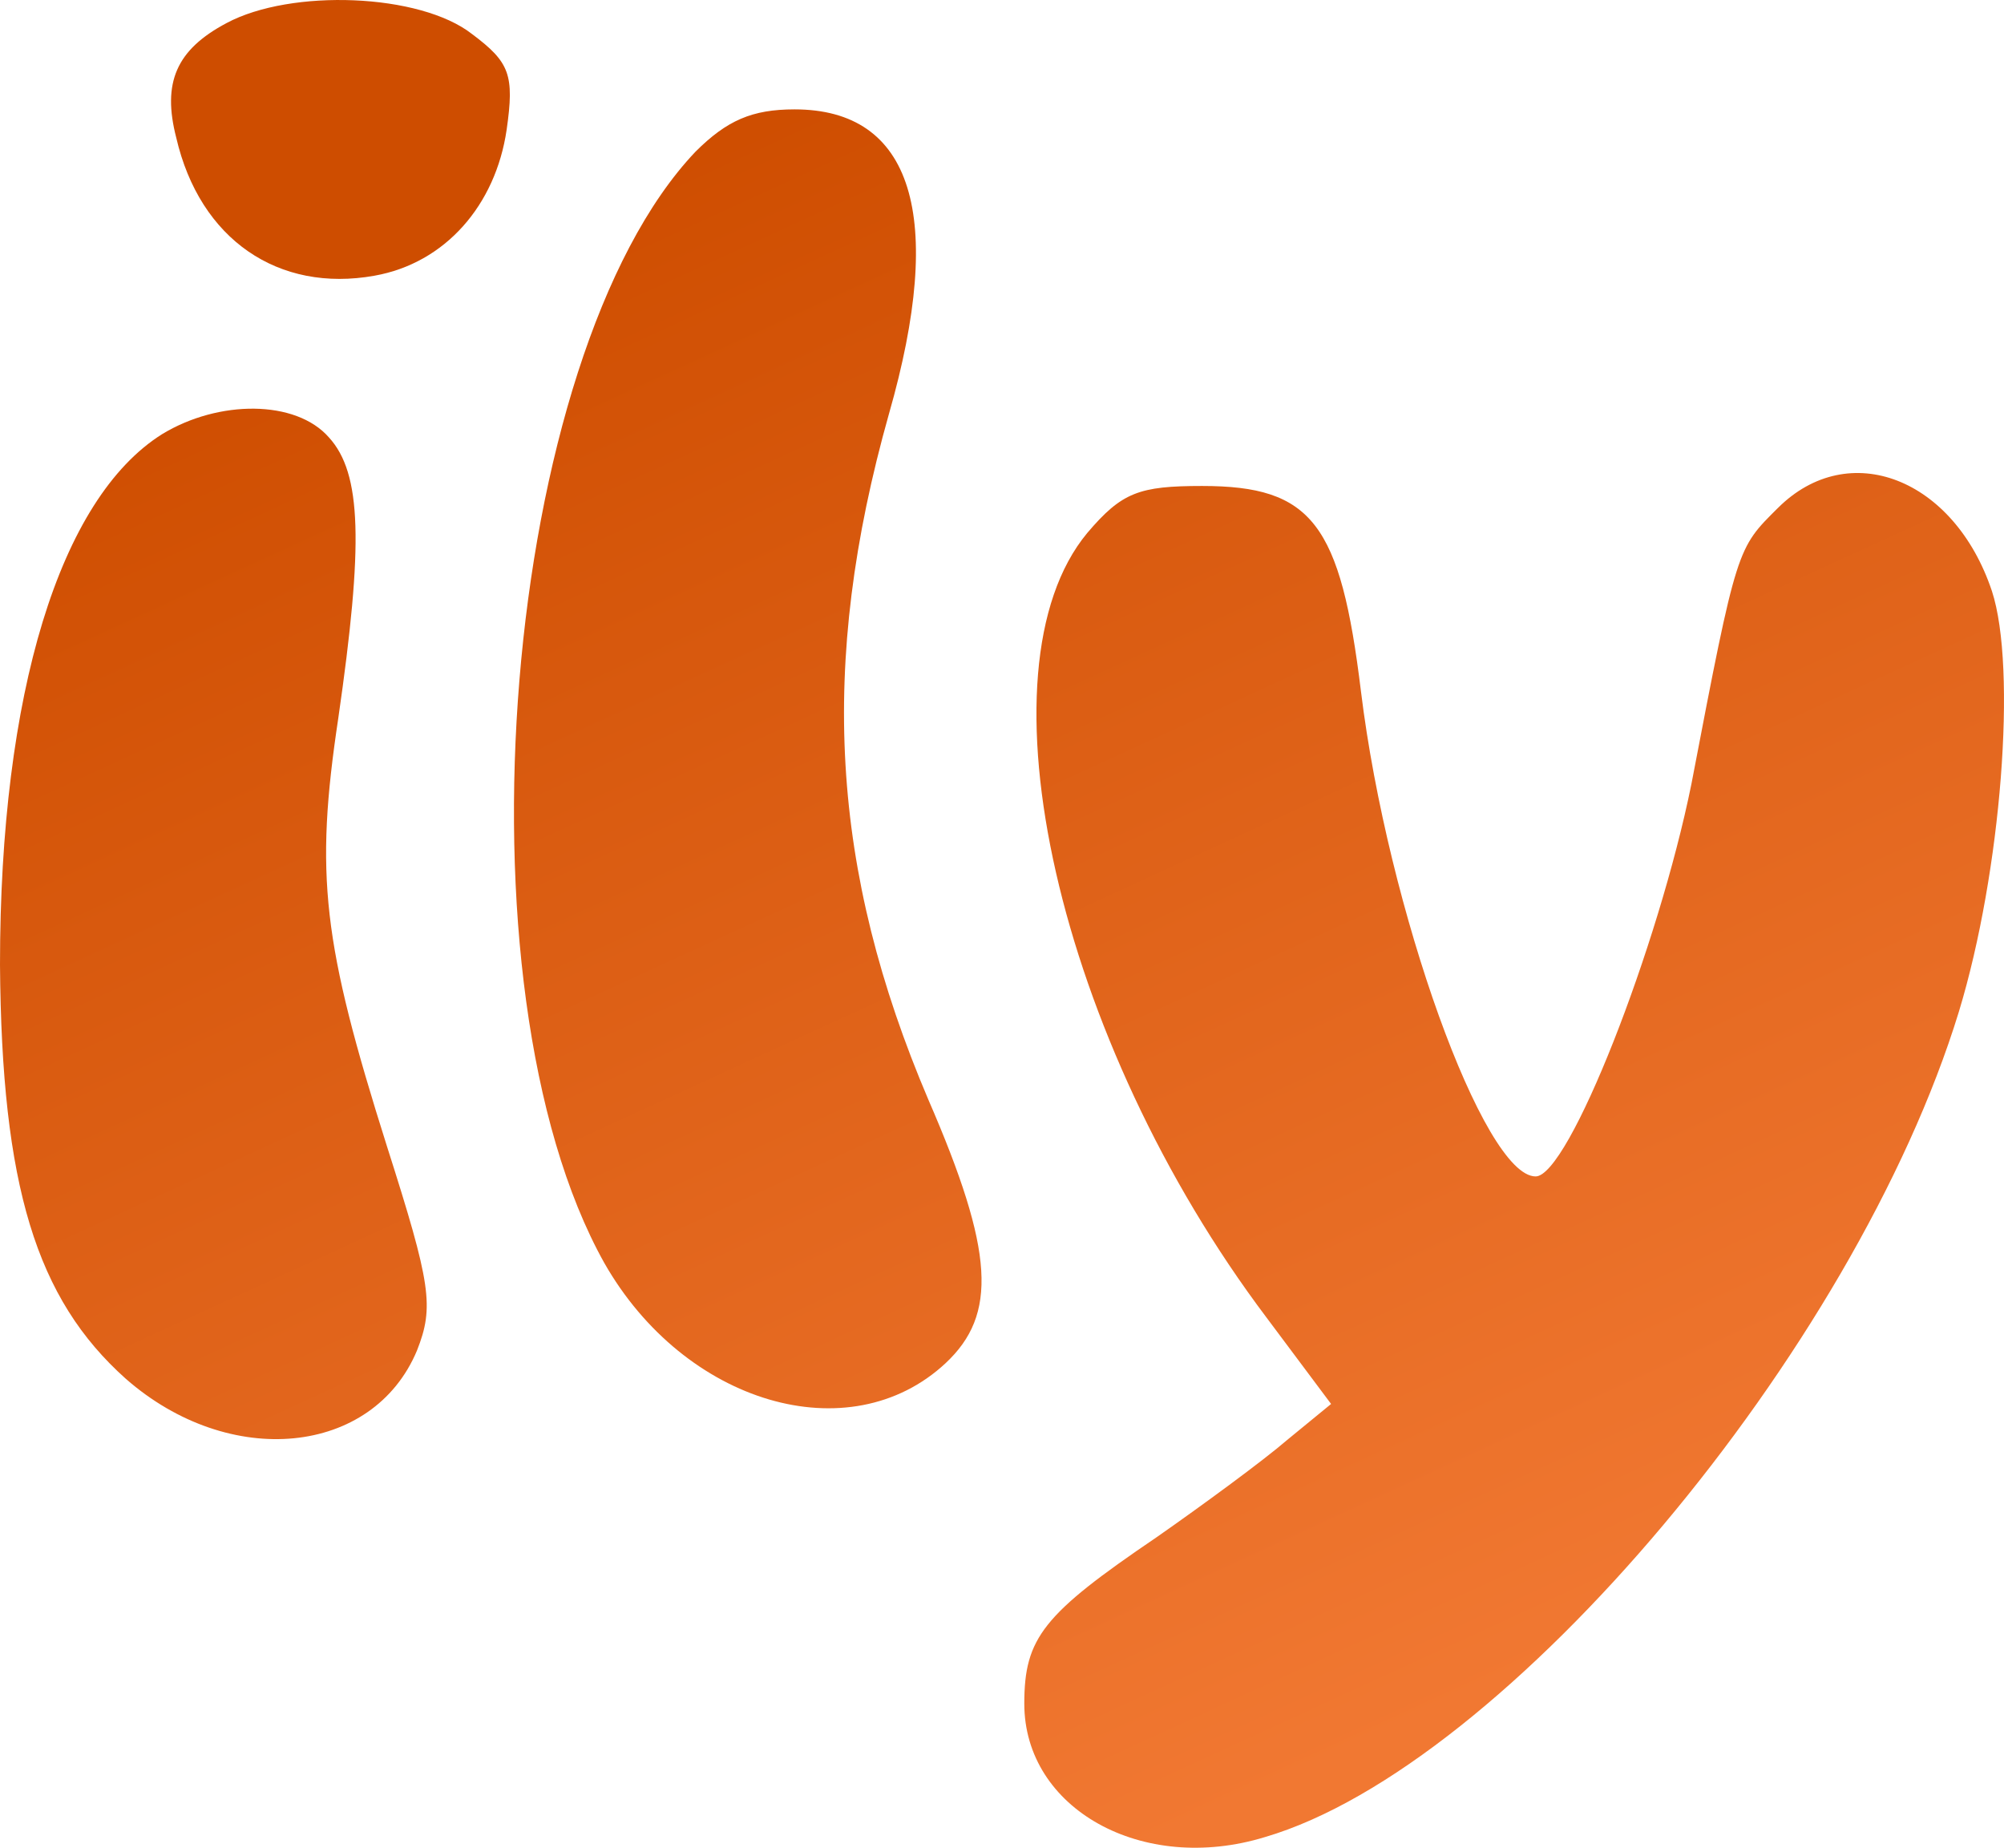
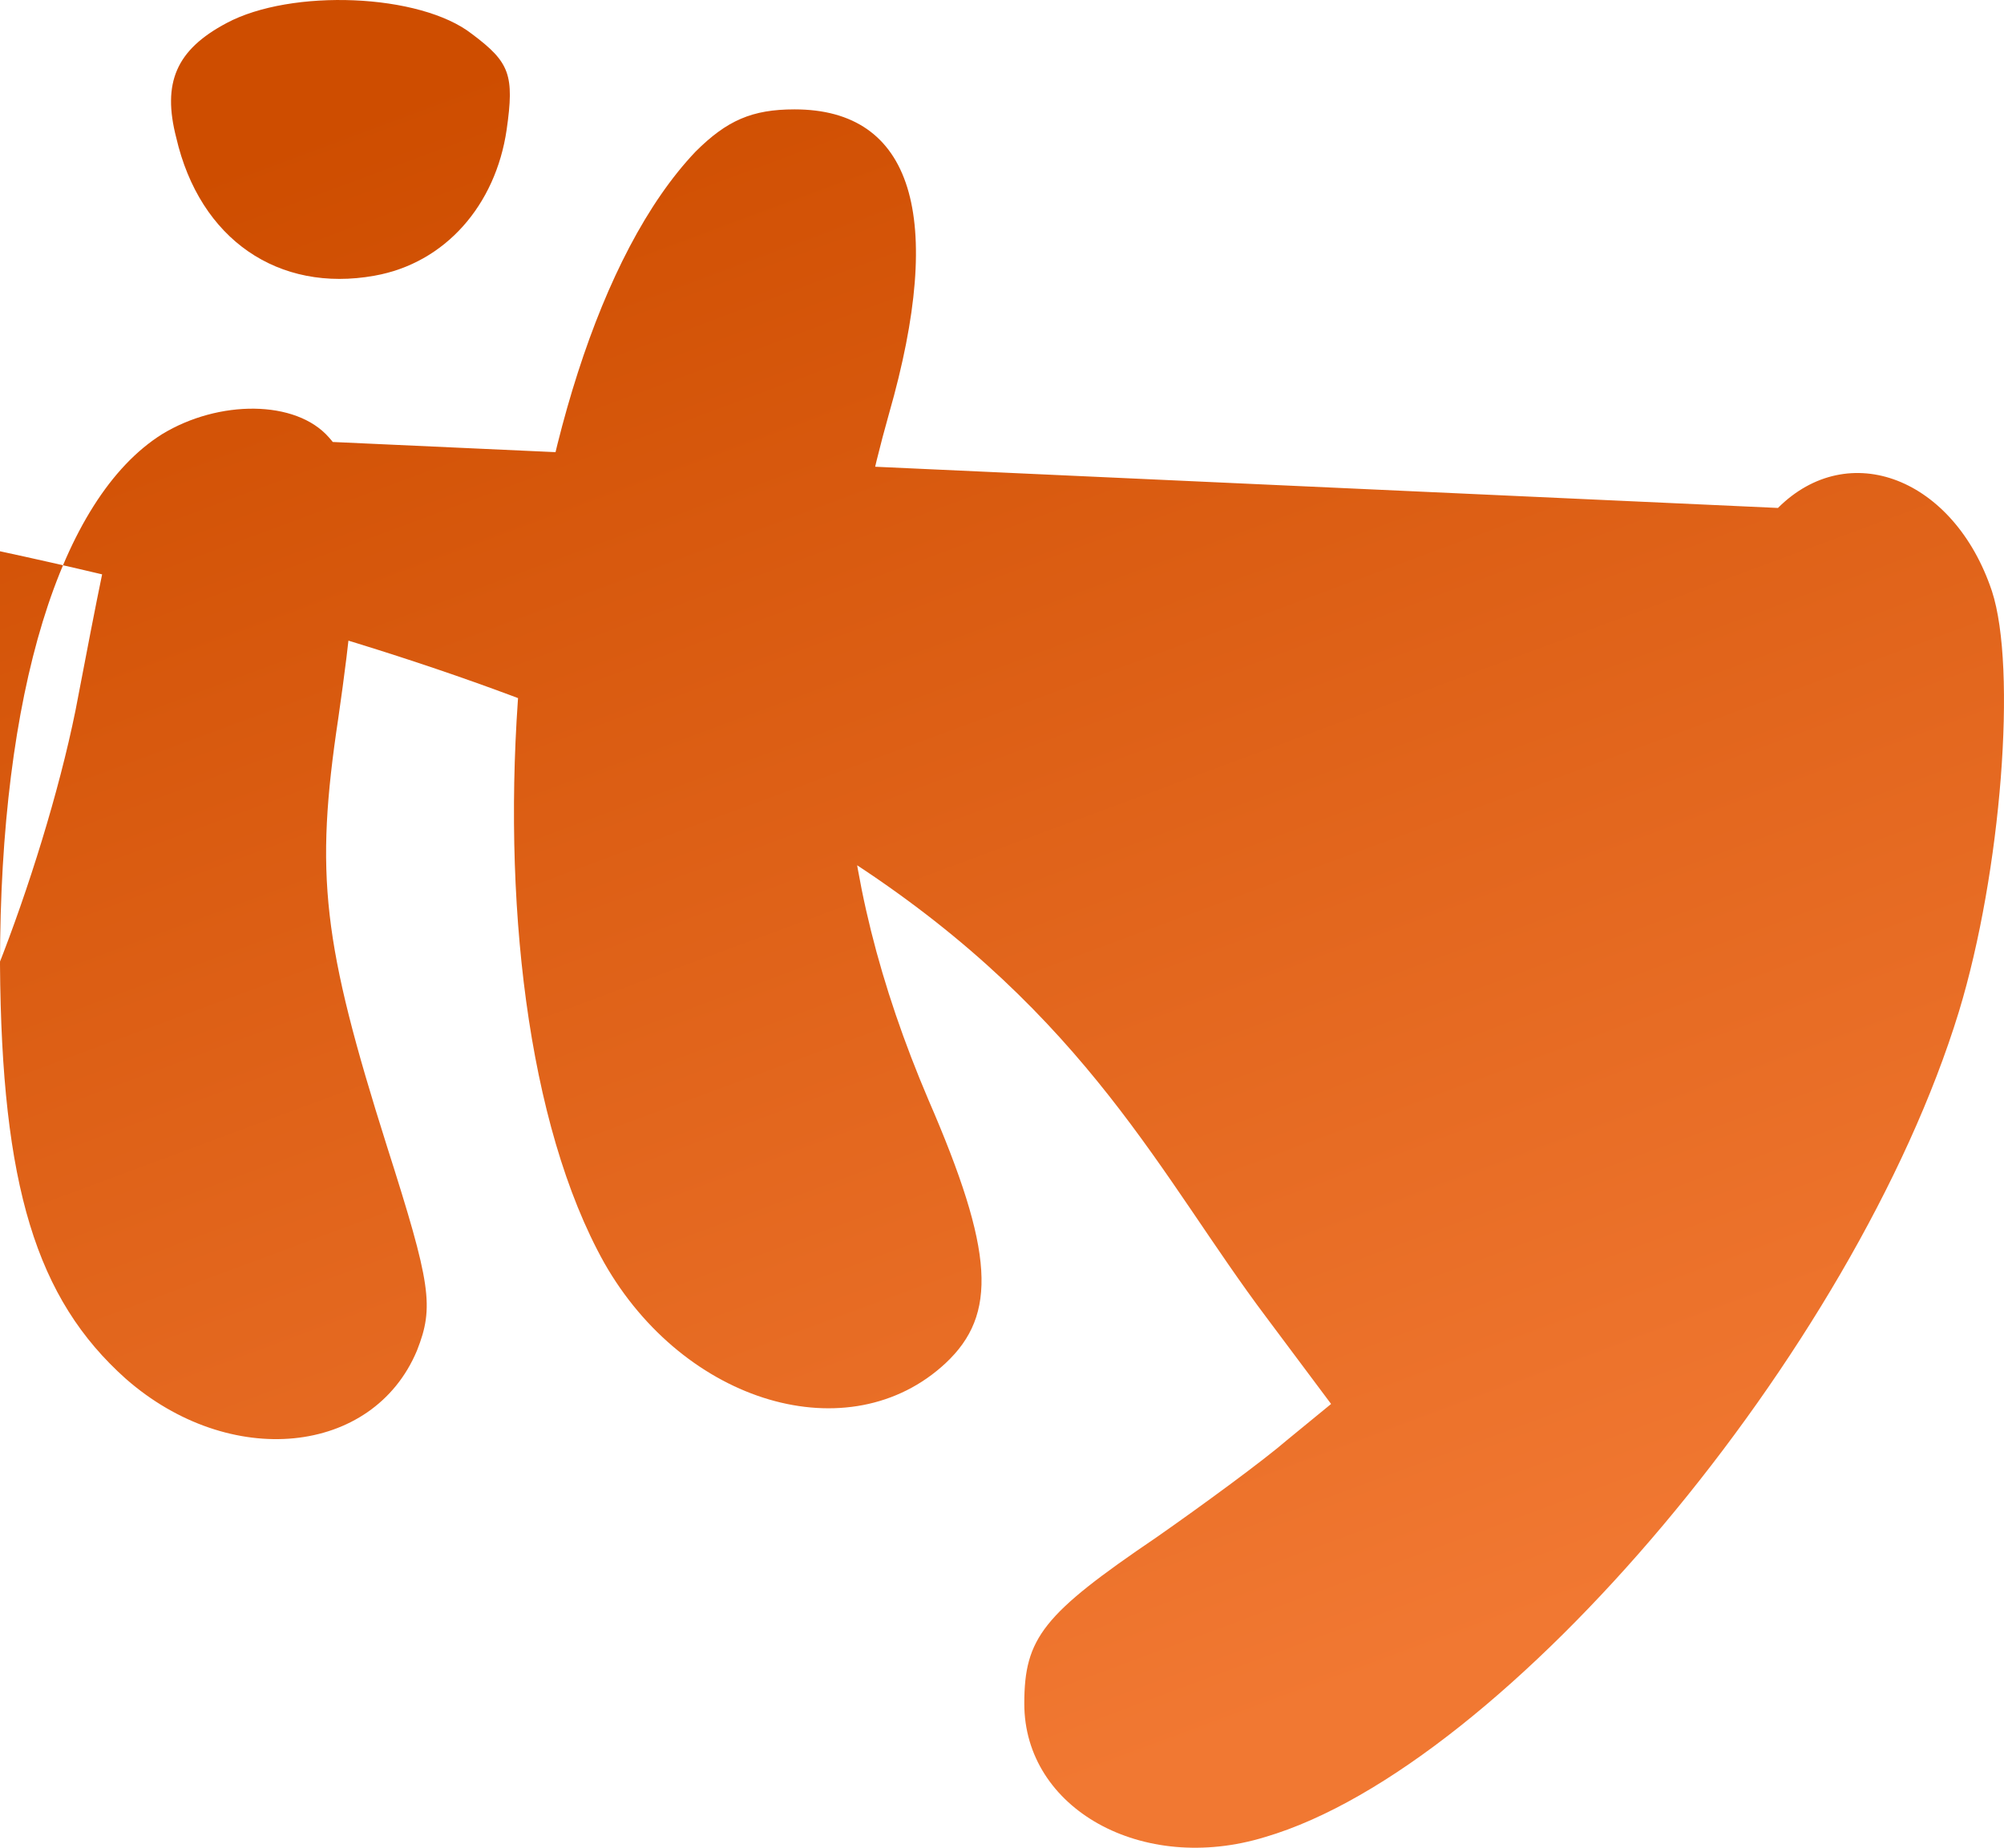
<svg xmlns="http://www.w3.org/2000/svg" viewBox="0 0 128 118">
  <defs>
    <linearGradient id="a" x1="29.179%" x2="70.456%" y1="8.885%" y2="92.365%">
      <stop stop-color="#CE4D00" offset="0%" />
      <stop stop-color="#F17832" offset="100%" />
    </linearGradient>
  </defs>
-   <path fill="url(#a)" d="M14.472 1.473c-3.216 1.703-4.12 3.808-3.216 7.315 1.507 6.514 6.532 9.921 12.662 8.819 4.523-.802 7.739-4.51 8.442-9.32.503-3.507.201-4.31-2.21-6.113C26.832-.43 18.591-.732 14.471 1.473zM44.42 9.69c-12.361 13.027-15.678 53.312-5.83 70.95 5.126 9.019 15.678 12.125 21.809 6.413 3.316-3.106 3.115-7.115-1.106-16.835-6.23-14.631-7.035-27.759-2.512-43.793 3.618-12.626 1.507-19.44-6.03-19.44-2.713 0-4.321.7-6.331 2.705zM10.35 27.728C3.82 31.837 0 44.263 0 61.599c.1 14.13 2.311 21.345 8.04 26.456 6.633 5.813 15.778 4.91 18.592-1.804 1.105-2.805.904-4.208-1.91-13.027-4.12-13.027-4.623-17.337-3.115-27.358 1.608-11.123 1.507-15.633-.603-17.938-2.11-2.405-7.035-2.405-10.653-.2zm103.21 4.71c-2.612 2.605-2.612 2.405-5.527 17.637-2.11 10.422-7.839 25.053-9.949 25.053-3.316 0-9.447-17.036-11.155-30.965-1.307-10.723-3.116-13.128-10.15-13.128-4.02 0-5.126.4-7.337 3.006C62.208 42.76 67.534 66.41 80.9 84.147l4.12 5.512-2.813 2.305c-1.508 1.302-5.327 4.108-8.342 6.213-7.236 4.91-8.441 6.413-8.441 10.622 0 6.714 7.537 10.923 15.376 8.518 15.376-4.51 37.686-31.066 44.319-52.711 2.713-8.919 3.718-21.946 2.11-26.857-2.412-7.215-9.145-9.82-13.667-5.311z" />
+   <path fill="url(#a)" d="M14.472 1.473c-3.216 1.703-4.12 3.808-3.216 7.315 1.507 6.514 6.532 9.921 12.662 8.819 4.523-.802 7.739-4.51 8.442-9.32.503-3.507.201-4.31-2.21-6.113C26.832-.43 18.591-.732 14.471 1.473zM44.42 9.69c-12.361 13.027-15.678 53.312-5.83 70.95 5.126 9.019 15.678 12.125 21.809 6.413 3.316-3.106 3.115-7.115-1.106-16.835-6.23-14.631-7.035-27.759-2.512-43.793 3.618-12.626 1.507-19.44-6.03-19.44-2.713 0-4.321.7-6.331 2.705zM10.35 27.728C3.82 31.837 0 44.263 0 61.599c.1 14.13 2.311 21.345 8.04 26.456 6.633 5.813 15.778 4.91 18.592-1.804 1.105-2.805.904-4.208-1.91-13.027-4.12-13.027-4.623-17.337-3.115-27.358 1.608-11.123 1.507-15.633-.603-17.938-2.11-2.405-7.035-2.405-10.653-.2zc-2.612 2.605-2.612 2.405-5.527 17.637-2.11 10.422-7.839 25.053-9.949 25.053-3.316 0-9.447-17.036-11.155-30.965-1.307-10.723-3.116-13.128-10.15-13.128-4.02 0-5.126.4-7.337 3.006C62.208 42.76 67.534 66.41 80.9 84.147l4.12 5.512-2.813 2.305c-1.508 1.302-5.327 4.108-8.342 6.213-7.236 4.91-8.441 6.413-8.441 10.622 0 6.714 7.537 10.923 15.376 8.518 15.376-4.51 37.686-31.066 44.319-52.711 2.713-8.919 3.718-21.946 2.11-26.857-2.412-7.215-9.145-9.82-13.667-5.311z" />
</svg>